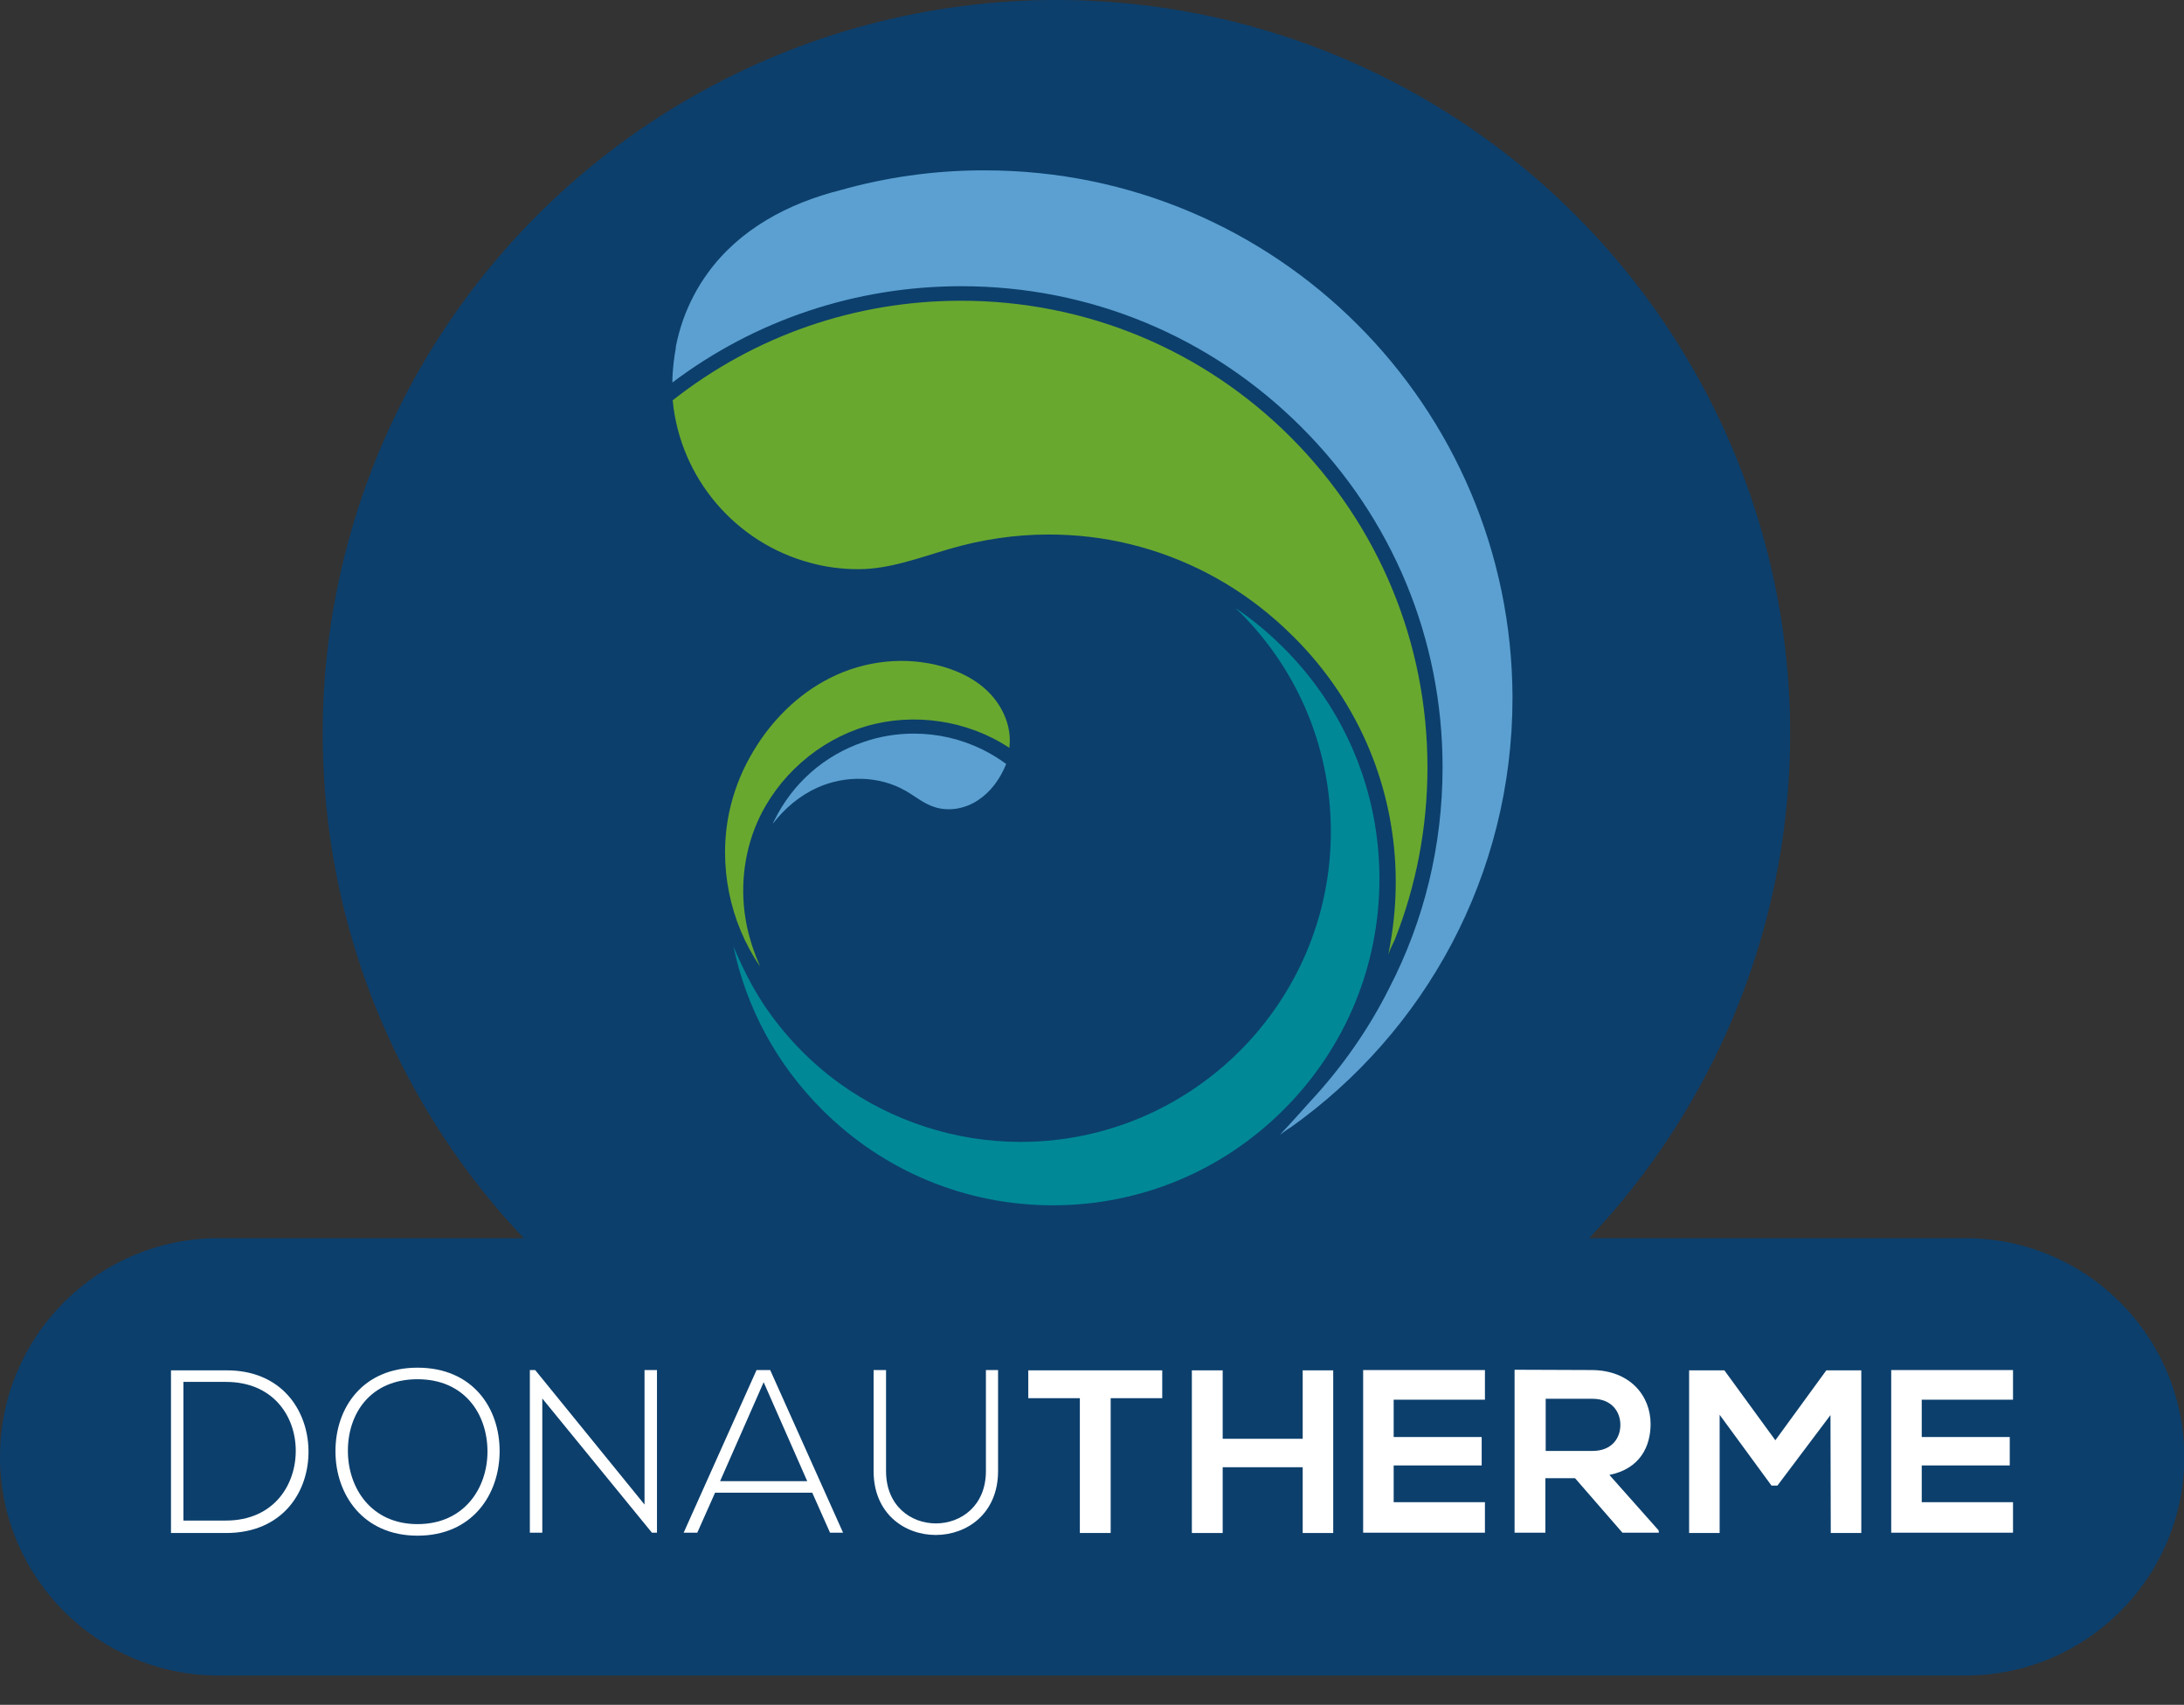
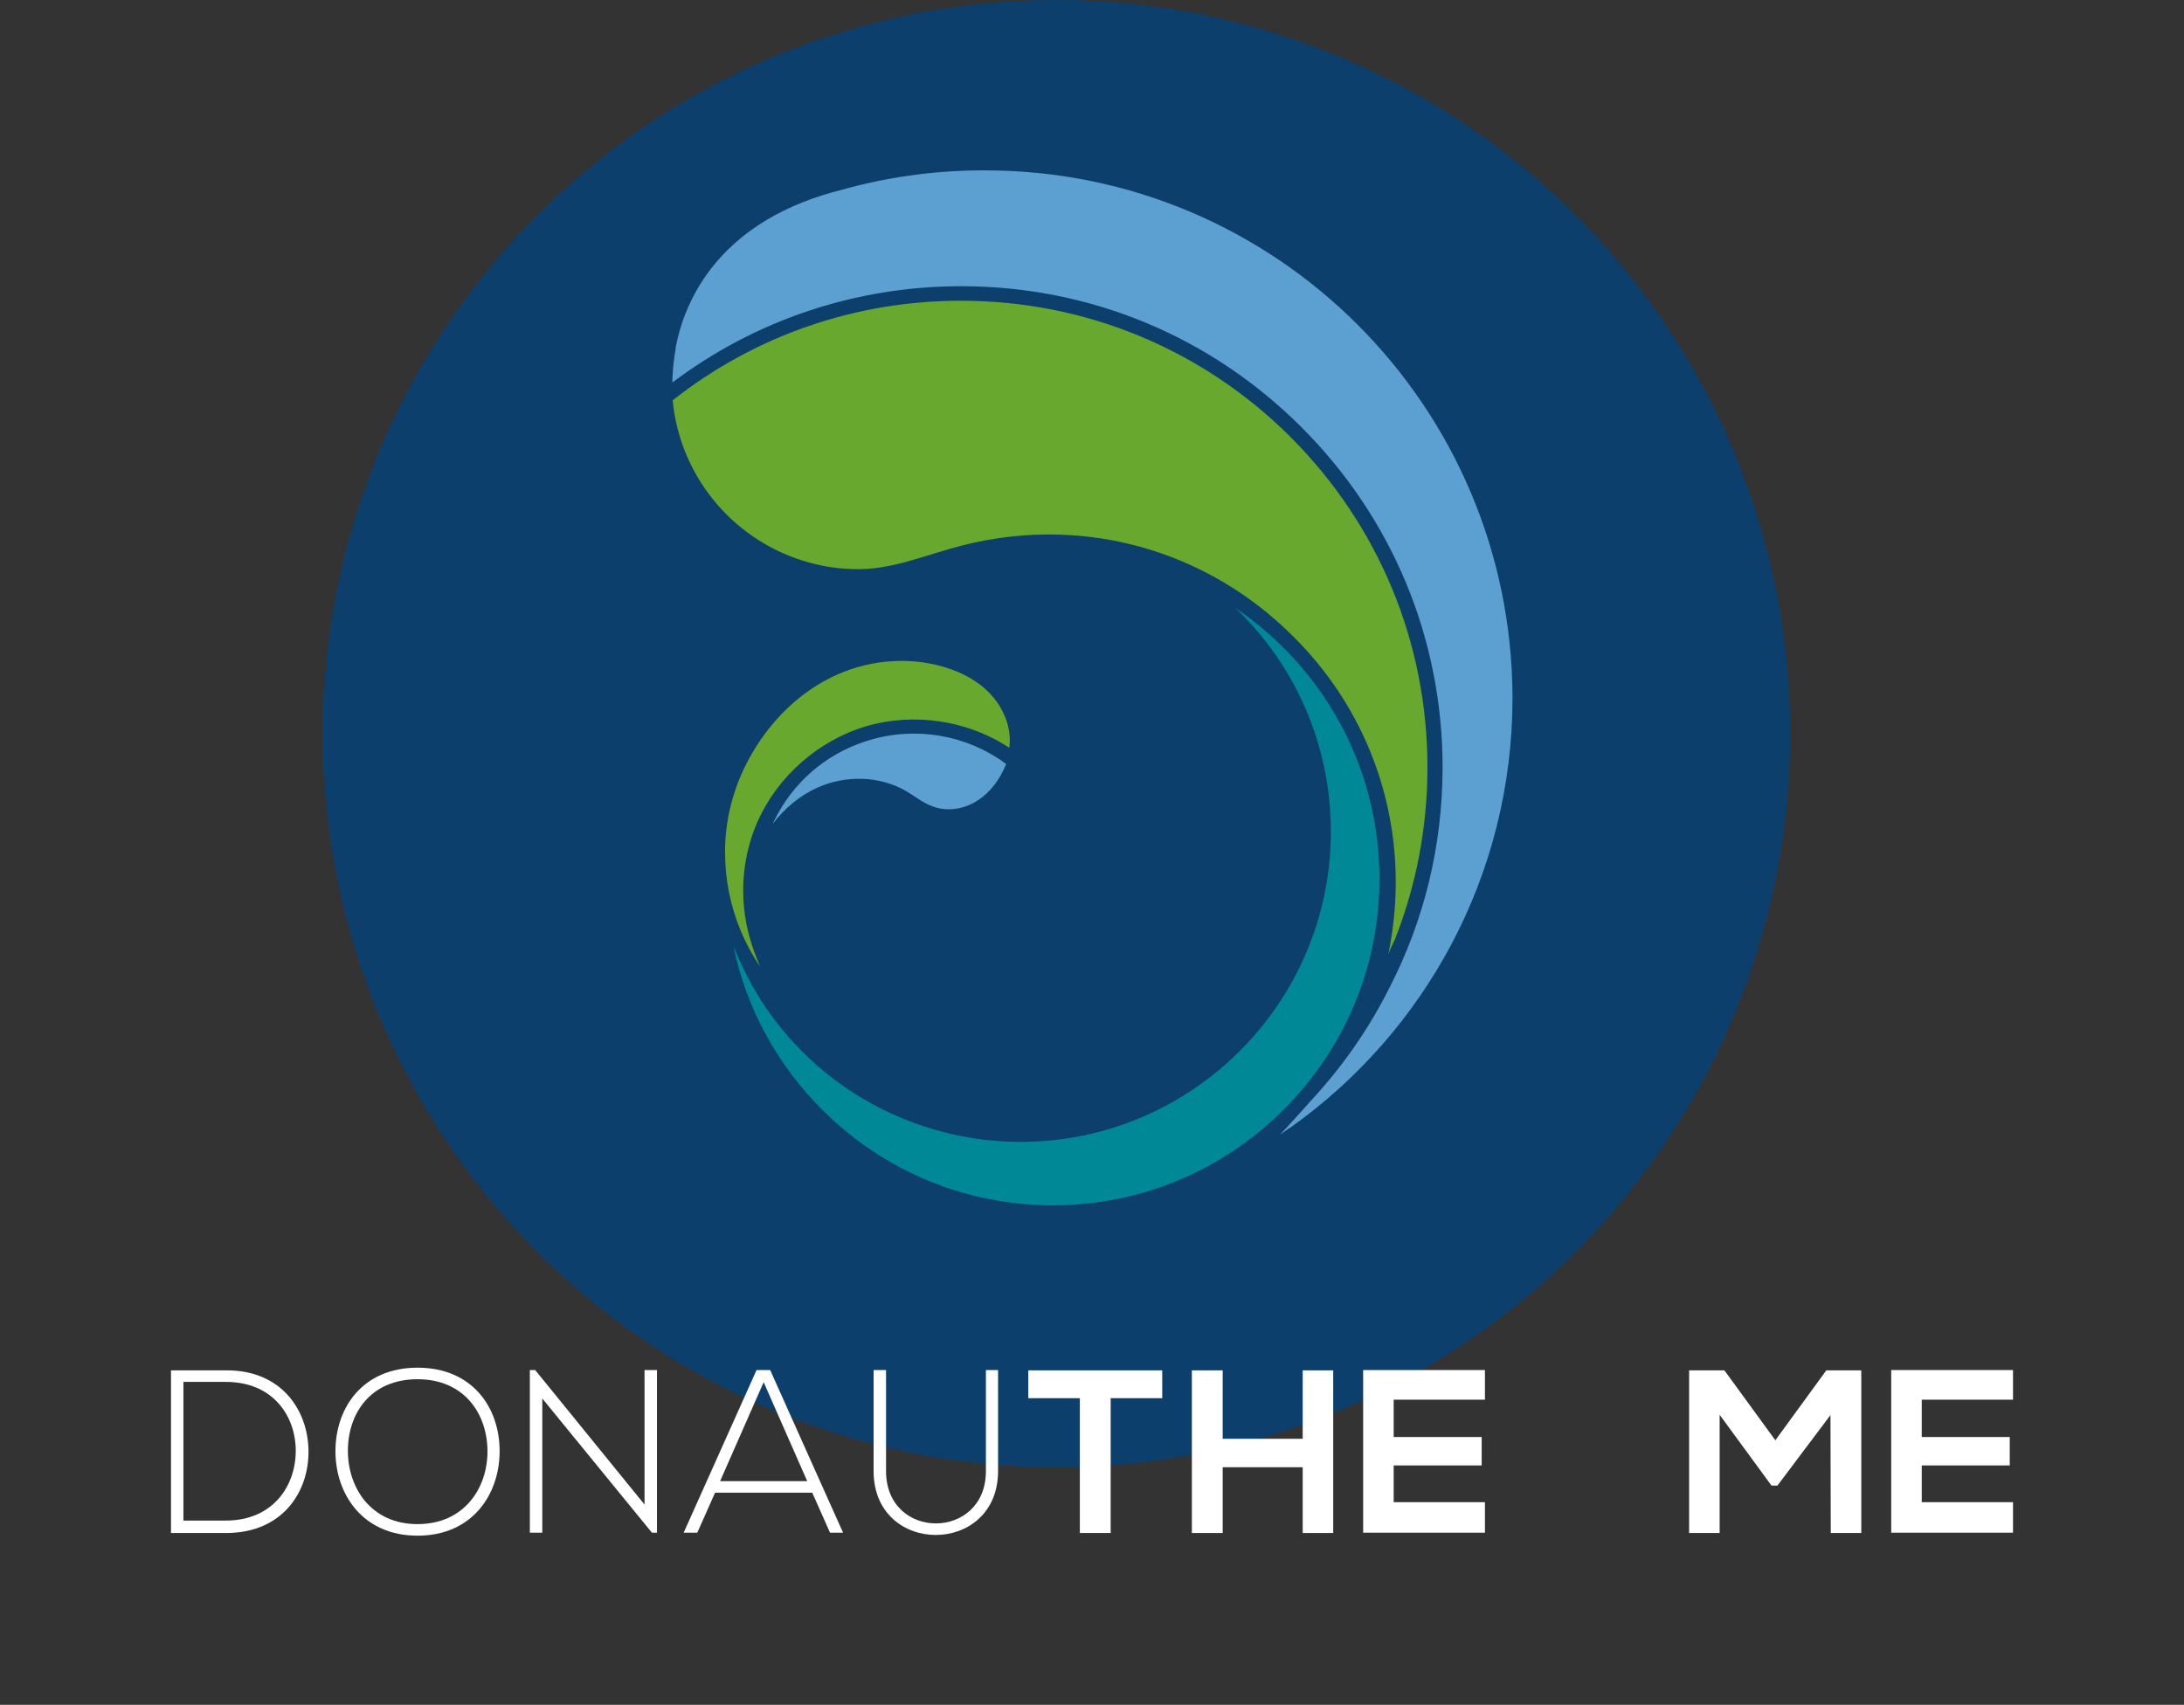
<svg xmlns="http://www.w3.org/2000/svg" version="1.1" x="0px" y="0px" viewBox="0 0 737 575.4" style="enable-background:new 0 0 737 575.4;" xml:space="preserve">
  <rect x="0" y="0" width="737" height="575.4" fill="#333333" stroke="none" />
  <style type="text/css">
	.st0{fill:#0C3F6C;}
	.st1{display:none;}
	.st2{display:inline;fill:#0C3F6C;}
	.st3{fill:#69A82F;}
	.st4{fill:#5BA0D1;}
	.st5{fill:#008896;}
	.st6{fill:#FFFFFF;}
</style>
  <g id="Ebene_2">
-     <path class="st0" d="M663.2,417.9H73.8C33,417.9,0,450.9,0,491.7v0c0,40.7,33,73.8,73.8,73.8h589.5c40.7,0,73.8-33,73.8-73.8v0   C737,450.9,704,417.9,663.2,417.9z" />
    <circle class="st0" cx="356.5" cy="247.6" r="247.6" />
  </g>
  <g id="Ebene_4" class="st1">
    <path class="st2" d="M496.2,329.2L438.6,313c1.3-6.3,1.9-12.4,1.9-18.3c0-23.2-9-44.9-25.4-61.3c-1.5-1.5-3.1-3-4.8-4.5l-0.2-0.2   c-10.4-9.1-22.9-15.7-36.2-18.9c-14.5-3.6-30.1-3.3-45.7,1.2c-1.7,0.5-3.4,1-5.1,1.6c-9.3,2.9-20.8,6.5-33.9,6.5   c-8.1,0-16.1-1-23.8-3.1c-37.5-9.8-65.1-42.4-68.8-81l-1.5-16.3l12.8-10.1c33.2-26.2,73.3-40.1,115.8-40.1   c50.1,0,97.1,19.5,132.5,54.9l0,0c0,0,0,0,0,0s0,0,0,0c35.4,35.4,54.9,82.5,54.9,132.5c0,23.9-4.4,47.1-13.1,69.1l-0.6,1.5   l-0.7,1.4C496.5,328.5,496.3,329,496.2,329.2z M261.9,144.5c4.4,6.5,11,11.4,18.9,13.5c2.7,0.7,5.6,1.1,8.4,1.1   c4,0,9.9-1.8,16.1-3.8c2-0.6,4-1.2,6-1.8c13.9-4.1,28.1-6.1,42-6.1c11.8,0,23.5,1.4,34.9,4.2c5,1.2,9.8,2.7,14.6,4.4   c-22.4-17.8-50-27.5-79-27.5C301.7,128.5,280.6,133.9,261.9,144.5z" />
-     <path class="st2" d="M345.2,407.2c-20.9,0-41.8-5.1-60.8-15c-20.1-10.4-37-25.5-48.9-43.6l47-36.9c16.3,17.3,42.7,25.1,65.8,19.4   c23.1-5.8,42.8-25,49-48c0.5-1.9,1-3.9,1.3-5.9c1.8-10.6,0.9-21.9-2.5-32.6c-1.7-5.3-4-10.4-6.8-15.1c-1.4-2.4-3-4.6-4.6-6.7   c-0.3-0.4-1.3-1.4-2-2.2c-1.7-1.8-3.8-4.1-6-6.9L272.2,76.5l144.7,93.9c9.1,5.9,17.8,13.9,25.9,23.6c12.4,14.9,21.5,32.8,26.4,51.8   c5,19.4,5.6,39.6,1.7,58.5c-5.2,24.6-17.8,47.3-36.5,65.7c-18.7,18.3-41.7,30.5-66.4,35.1c-6.7,1.3-13.6,2-20.4,2.1   C346.8,407.2,346,407.2,345.2,407.2z" />
    <path class="st2" d="M109.1,524.9l124.2-263c0.2-0.5,0.5-1,0.7-1.5c9.8-19.7,26.6-34.5,47.5-41.5c8.6-2.9,17.5-4.4,26.5-4.4   c12.5,0,25.2,3,36.5,8.5c4.4,2.2,8.5,4.7,12.4,7.5l18.4,13.5l-8.2,21.3c-0.2,0.4-0.3,0.9-0.5,1.3c-4.5,10.7-11.6,19.5-20.6,25.4   c-12,7.9-27.2,10.1-40.4,5.7c-6.1-2-10.7-5-13.7-7c-0.6-0.4-1.3-0.9-1.6-1c-0.3-0.1-1.6-0.2-2.7,0.3c-1.1,0.5-2.3,1.5-3.3,2.8   L109.1,524.9z" />
    <path class="st2" d="M231.5,340.2c-15.1-21.9-20.6-49.4-15-75.5c2-9.4,5.4-18.6,10.2-27.1c8.8-15.7,21.3-28.5,36.2-36.8   c18.3-10.3,39.4-13.3,59.5-8.6c12.9,3,24.1,9.1,32.4,17.6c11.5,11.8,17.2,28.1,15.1,43.6l-6.5,47.5l-39.9-26.5   c-6.7-4.4-15.6-5.8-23.3-3.5c-7.7,2.2-14.4,8.2-17.7,15.5c-2.2,5.1-2.8,11.3-1.7,17c0.5,2.3,1.2,4.6,2.3,6.7L231.5,340.2z" />
    <path class="st2" d="M297.5,511.7l113.2-152.2l0.5,0.4l-1.1-1.3c1.8-1.8,7.2-7.8,8.5-9.3l0.9-1.1c8.8-9.4,16.1-19.9,21.8-31.3   l0.2-0.3c9.7-18.8,14.6-39.2,14.6-60.7c0-35.4-13.8-68.6-38.8-93.6c-25-25-58.2-38.8-93.6-38.8c-29,0-56.5,9.2-79.4,26.5   l-48.7,36.7l0.6-61c0-1.6,0.1-2.9,0.1-4.2l27.6,1.4l0,0l-27.5-1.4c0.2-3.6,0.6-7.2,1.2-10.8c0.1-0.8,0.2-1.7,0.4-2.7   c0.9-4.4,2.1-8.7,3.6-13c3-8.3,7.1-16.2,12.3-23.3c13.9-19.2,35.2-32.9,61.8-39.6c17.6-4.9,35.9-7.5,54.4-7.6l1.9,0   c114.6,0,207.9,93.2,207.9,207.9c0,67.2-32.8,130.6-87.6,169.6L297.5,511.7z M429.9,382.1l-16.8,16c9.2,9.6,23.8,11.9,35.3,6   L429.9,382.1z M212.7,96.4l0.9,1.8L212.7,96.4z" />
    <path class="st2" d="M354.9,433.6c-37.4,0-72.6-14.6-99.1-41c-19.3-19.3-32.5-43.6-38-70.1l57-17.9c2.7,6.4,5.1,11,7.7,14.9   c4.9,7.3,11,13.6,17.9,18.7c12.6,9.1,28.1,14.2,43.7,14.2c41.2,0,74.7-33.5,74.7-74.7c0-20.5-8.2-39.6-23-53.8l37.6-46.5   c7.4,5,14.4,10.8,20.7,17.1c26.5,26.5,41,61.7,41,99.1c0,37.4-14.6,72.6-41,99.1C427.5,419.1,392.3,433.6,354.9,433.6z" />
  </g>
  <g id="Ebene_1">
    <g>
      <path class="st3" d="M435.6,147.6c-29.7-29.7-69.3-46.1-111.3-46.1c-35.7,0-69.6,11.8-97.3,33.6c2.5,26.5,21.5,48.3,46.6,54.9    c5.1,1.4,10.5,2.1,16.1,2.1c10.5,0,20.6-3.9,30.6-6.8c10.9-3.2,22.2-4.9,33.5-4.9c9.5,0,18.8,1.1,27.7,3.3    c18.4,4.5,35.1,13.4,48.9,25.5c2.2,1.9,4.3,3.9,6.4,6c22,22,34.2,51.4,34.2,82.5c0,8.3-0.9,16.5-2.5,24.4c0.6-1.7,1.4-3.4,2.2-5    c7.2-18.2,11-37.9,11-58.1C481.7,216.9,465.3,177.4,435.6,147.6z" />
    </g>
    <g>
-       <path class="st0" d="M347.5,380.2c5.2-0.1,10.3-0.6,15.4-1.6c38.5-7.2,71.1-39.2,79.1-77.5c3.1-14.8,2.5-30.2-1.3-44.8    c-3.8-14.7-10.8-28.5-20.5-40.2c-5.5-6.6-11.9-12.9-19.2-17.6c2.3,3,5.3,5.6,7.7,8.7c2.4,3.1,4.7,6.3,6.7,9.7    c4.1,6.7,7.3,14,9.7,21.5c4.8,15,6.1,31.2,3.5,46.7c-0.5,3-1.1,5.9-1.9,8.8c-9.1,33.4-37.1,60.9-70.7,69.2s-71.3-2.7-94.9-27.9    C279.6,363.6,313.7,380.9,347.5,380.2z" />
-     </g>
+       </g>
    <g>
      <path class="st4" d="M308.4,247.6c-5.7,0-11.4,0.9-16.9,2.8c-13.3,4.5-24,13.9-30.2,26.5c-0.2,0.4-0.4,0.7-0.5,1.1    c4-5.2,9.1-9.5,15.1-12.2c9.4-4.2,20.8-4,29.7,1.1c3.3,1.9,6.2,4.4,9.8,5.5c4.9,1.6,10.4,0.5,14.6-2.3c4.3-2.8,7.4-7.1,9.4-11.9    c0-0.1,0.1-0.2,0.1-0.4c-2.5-1.8-5.1-3.4-7.9-4.8C324.3,249.4,316.4,247.6,308.4,247.6z" />
    </g>
    <g>
      <path class="st3" d="M252,312.4c-2.4-11.7-1.2-24.1,3.6-35c6.8-15.4,20.6-27.5,36.7-32.3c16.1-4.7,34.3-2,48.3,7.3    c0.9-6.8-2-13.7-6.8-18.6c-4.8-4.9-11.2-7.8-17.9-9.4c-12.8-3-26.5-0.9-38,5.6c-10.4,5.8-18.9,14.9-24.7,25.3    c-3.3,5.8-5.7,12.2-7.1,18.7c-3.8,17.9,0.1,37.2,10.4,52.2C254.6,321.9,253,317.2,252,312.4z" />
    </g>
    <g>
      <path class="st4" d="M332.4,57.5c0,0-1.4,0-1.6,0c-16.2,0.1-32,2.4-46.9,6.6c-18,4.5-34.4,13.3-45.1,28.1    c-3.5,4.8-6.3,10.2-8.3,15.8c-1,2.9-1.8,5.8-2.4,8.8c0,0.2-0.1,0.5-0.1,1c-0.5,2.7-0.8,5.4-1,8.2c0,0,0,0-0.1,0.1c0,0,0,0,0.1,0    c-0.1,1-0.1,2-0.1,3c28-21.1,61.9-32.5,97.5-32.5c43.4,0,84.1,16.9,114.8,47.6s47.6,71.4,47.6,114.8c0,26.3-6.2,51.7-18,74.5    c-6.9,13.8-15.9,26.7-26.7,38.3c-0.6,0.7-7.4,8.3-10.2,11.2c1.2-0.9,3.5-2.5,3.5-2.4c45.4-32.2,75-85.2,75-145.1    C510.2,137.1,430.6,57.5,332.4,57.5z" />
    </g>
    <g>
      <path class="st5" d="M449.1,280.7c0,57.7-47,104.7-104.7,104.7c-21.9,0-43.5-7-61.3-19.9c-9.9-7.2-18.4-16.1-25.2-26.2    c-4.2-6.3-7.5-13-10.4-19.9c4.3,20.7,14.6,39.8,29.9,55.1c20.8,20.8,48.5,32.3,77.9,32.3c29.4,0,57.1-11.5,77.9-32.3    c20.8-20.8,32.3-48.5,32.3-77.9c0-29.4-11.5-57.1-32.3-77.9c-5.1-5.1-10.5-9.6-16.3-13.5C436.8,224.2,449.1,251,449.1,280.7z" />
    </g>
  </g>
  <g id="Ebene_3">
    <path class="st6" d="M104.1,489.3c0.3,14-8.6,28.1-27.8,28.1c-6.2,0-12.4,0-18.6,0v-54.9c6.2,0,12.4,0,18.6,0   C94.9,462.4,103.8,475.8,104.1,489.3z M61.9,466.4v46.8h14.3c16.3,0,23.8-12.2,23.6-24c-0.2-11.5-7.8-22.8-23.6-22.8H61.9z" />
    <path class="st6" d="M168.6,490c-0.1,14.4-9.2,28.3-27.7,28.3s-27.7-14-27.7-28.5c0-14.7,9.2-28.2,27.7-28.2   C159.4,461.6,168.7,475.1,168.6,490z M117.4,489.9c0.1,12.4,7.9,24.5,23.5,24.5c15.7,0,23.6-12.1,23.6-24.5   c0-12.7-7.8-24.4-23.6-24.4S117.3,477,117.4,489.9z" />
    <path class="st6" d="M180.6,462.4l36.9,45.4v-45.4h4.2v54.9H220L183,472v45.3h-4.2v-54.9H180.6z" />
    <path class="st6" d="M280.1,517.3l-6-13.5h-32.8l-6,13.5h-4.6l24.6-54.9h4.6l24.6,54.9H280.1z M272.4,499.9l-14.7-33.4l-14.7,33.4   H272.4z" />
    <path class="st6" d="M336.8,462.4v34.1c0,28.7-42,28.8-42,0v-34.1h4.2v34.1c0,23.6,33.7,23.5,33.7,0v-34.1H336.8z" />
    <path class="st6" d="M364.4,471.9H347v-9.4c15.8,0,29.2,0,45.2,0v9.4h-17.4v45.5h-10.4V471.9z" />
    <path class="st6" d="M439.6,517.4v-22.2h-27v22.2h-10.4v-54.9h10.4v23.1h27v-23.1h10.3v54.9H439.6z" />
    <path class="st6" d="M501.1,517.3H460c0-18.3,0-36.6,0-54.9h41.1v10h-30.8v12.6H500v9.6h-29.7v12.4h30.8V517.3z" />
-     <path class="st6" d="M559.8,517.3h-12.3l-16-18.4h-10v18.4h-10.4v-55c8.7,0,17.4,0.1,26.1,0.1c12.9,0.1,19.8,8.7,19.8,18.2   c0,7.5-3.5,15.1-13.9,17.2l16.6,18.7L559.8,517.3L559.8,517.3z M521.6,472.1v17.6h15.8c6.6,0,9.4-4.4,9.4-8.8s-2.9-8.8-9.4-8.8   H521.6z" />
    <path class="st6" d="M617.7,477.6l-17.9,23.8h-2l-17.5-23.9v39.9H570v-54.9h11.9l17.2,23.6l17.2-23.6h11.8v54.9h-10.3L617.7,477.6   L617.7,477.6z" />
    <path class="st6" d="M679.3,517.3h-41.1c0-18.3,0-36.6,0-54.9h41.1v10h-30.8v12.6h29.7v9.6h-29.7v12.4h30.8L679.3,517.3   L679.3,517.3z" />
  </g>
</svg>